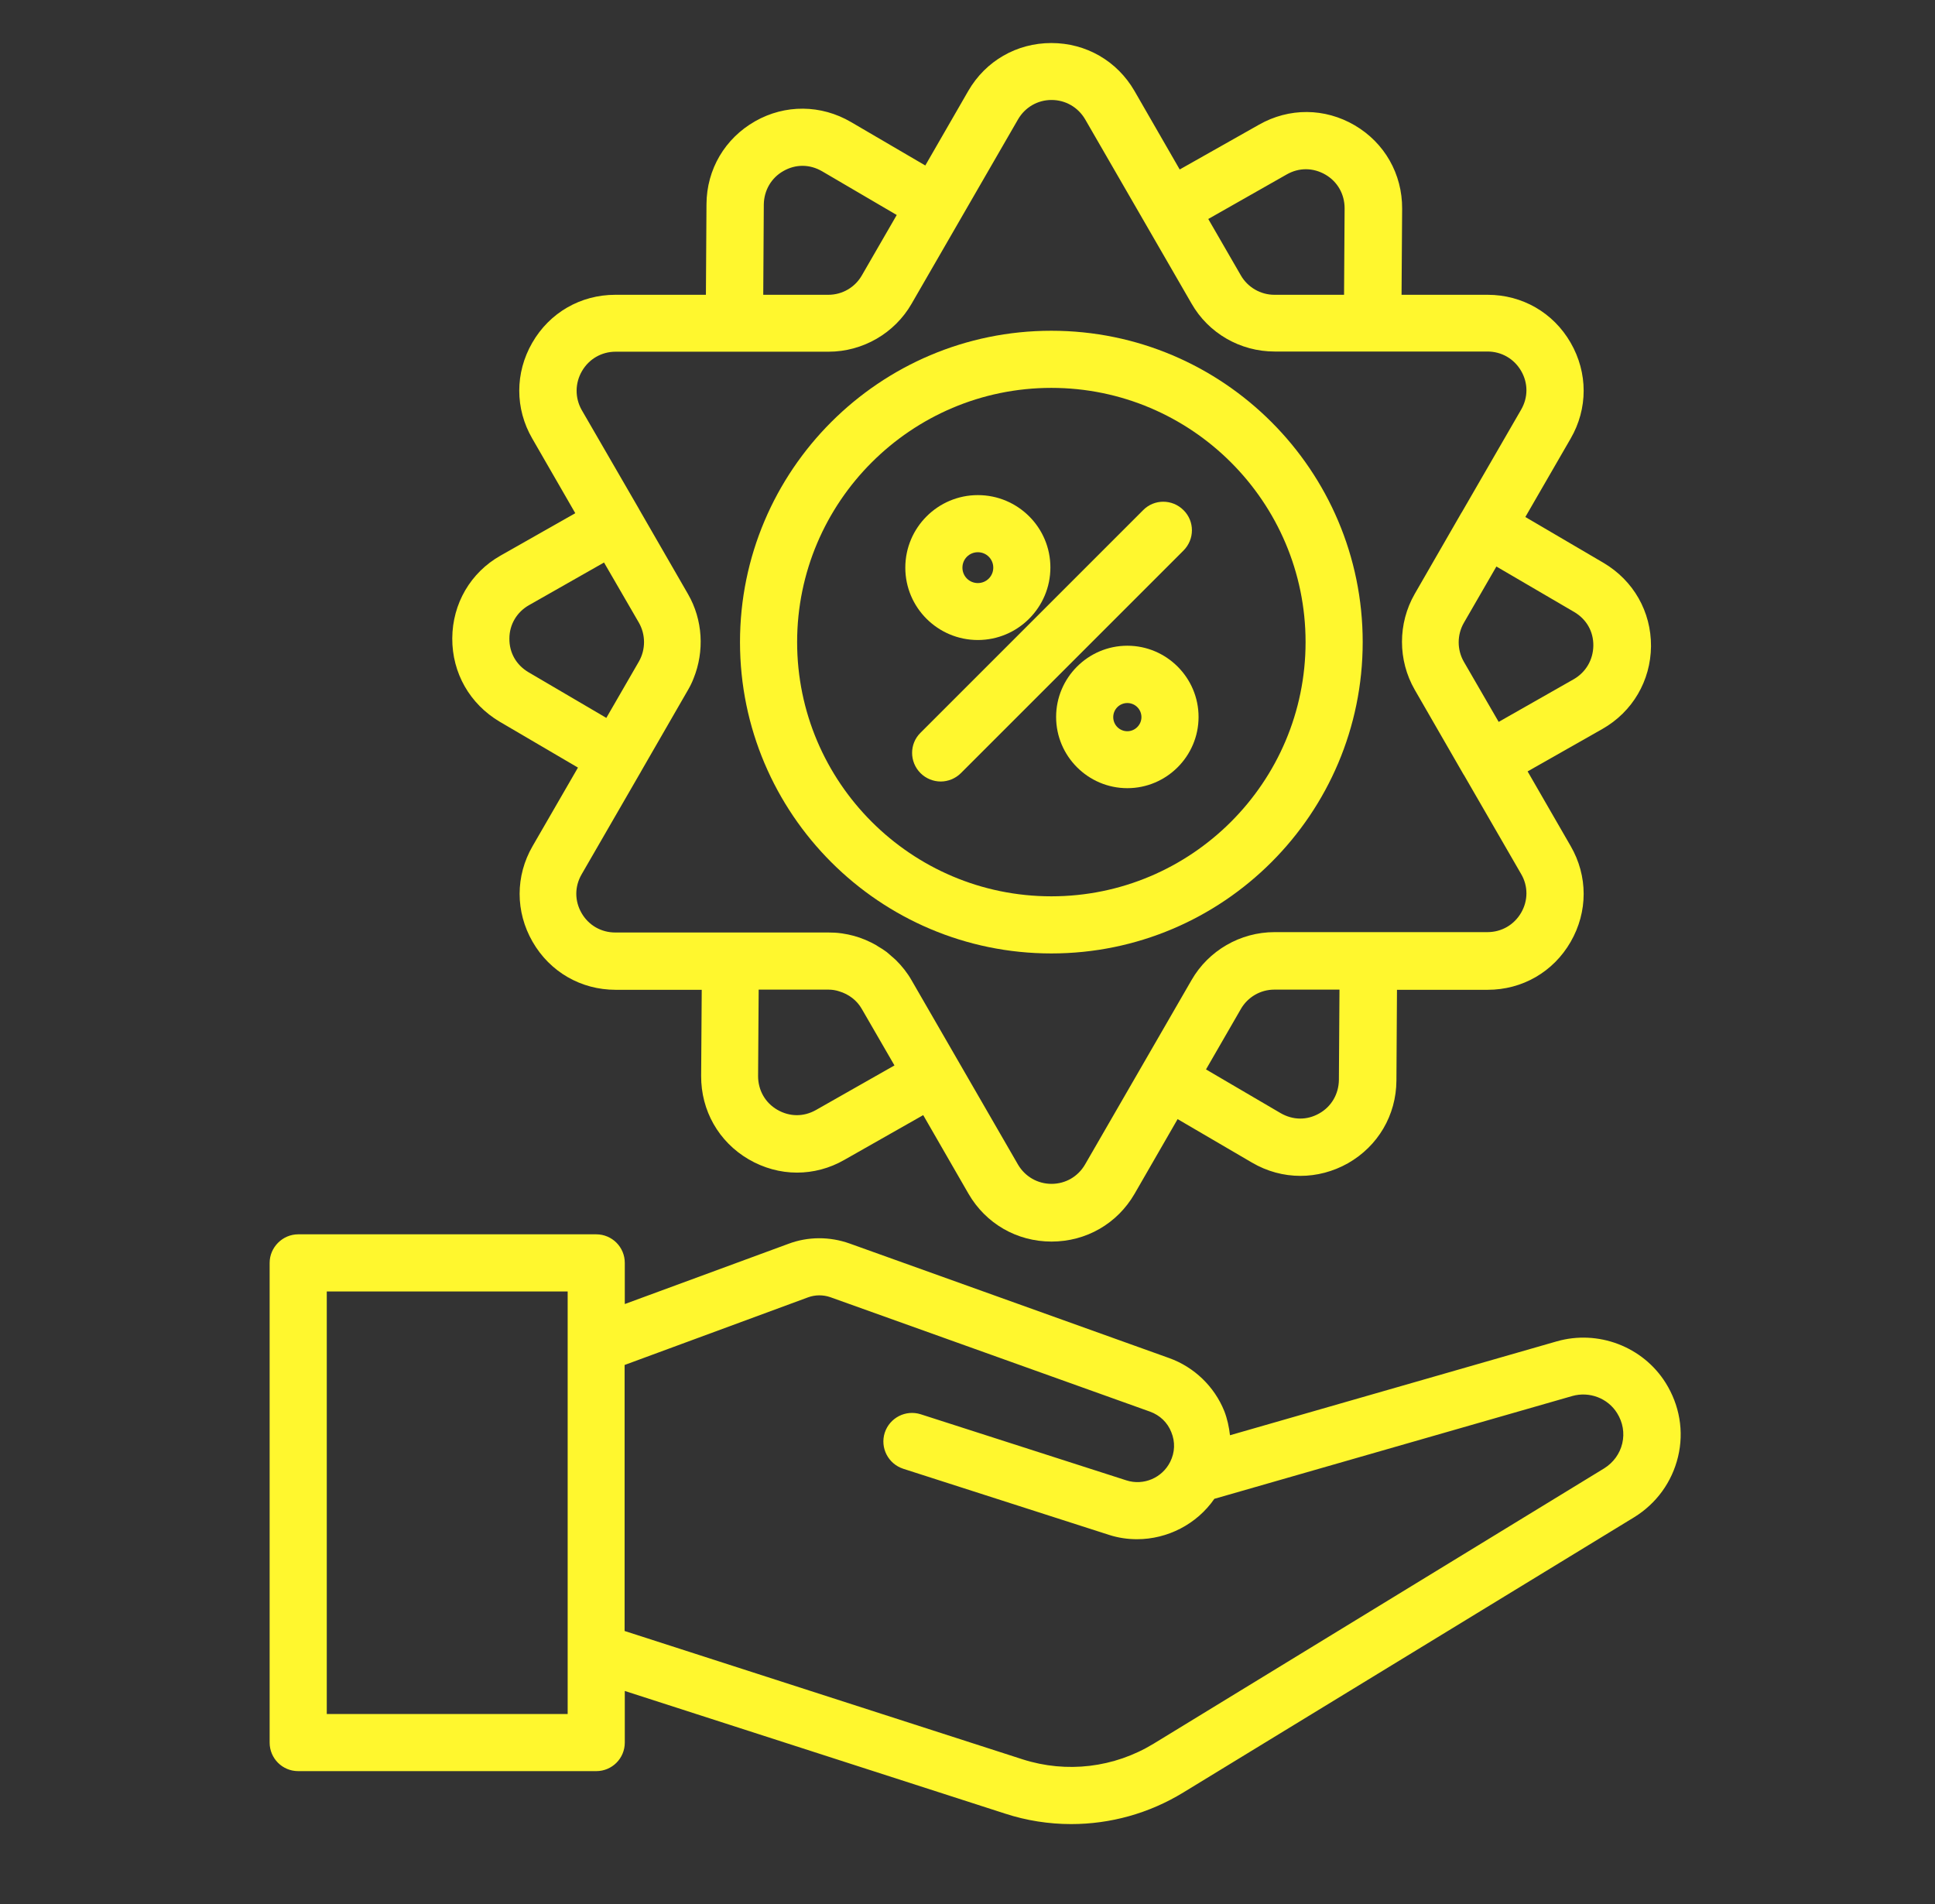
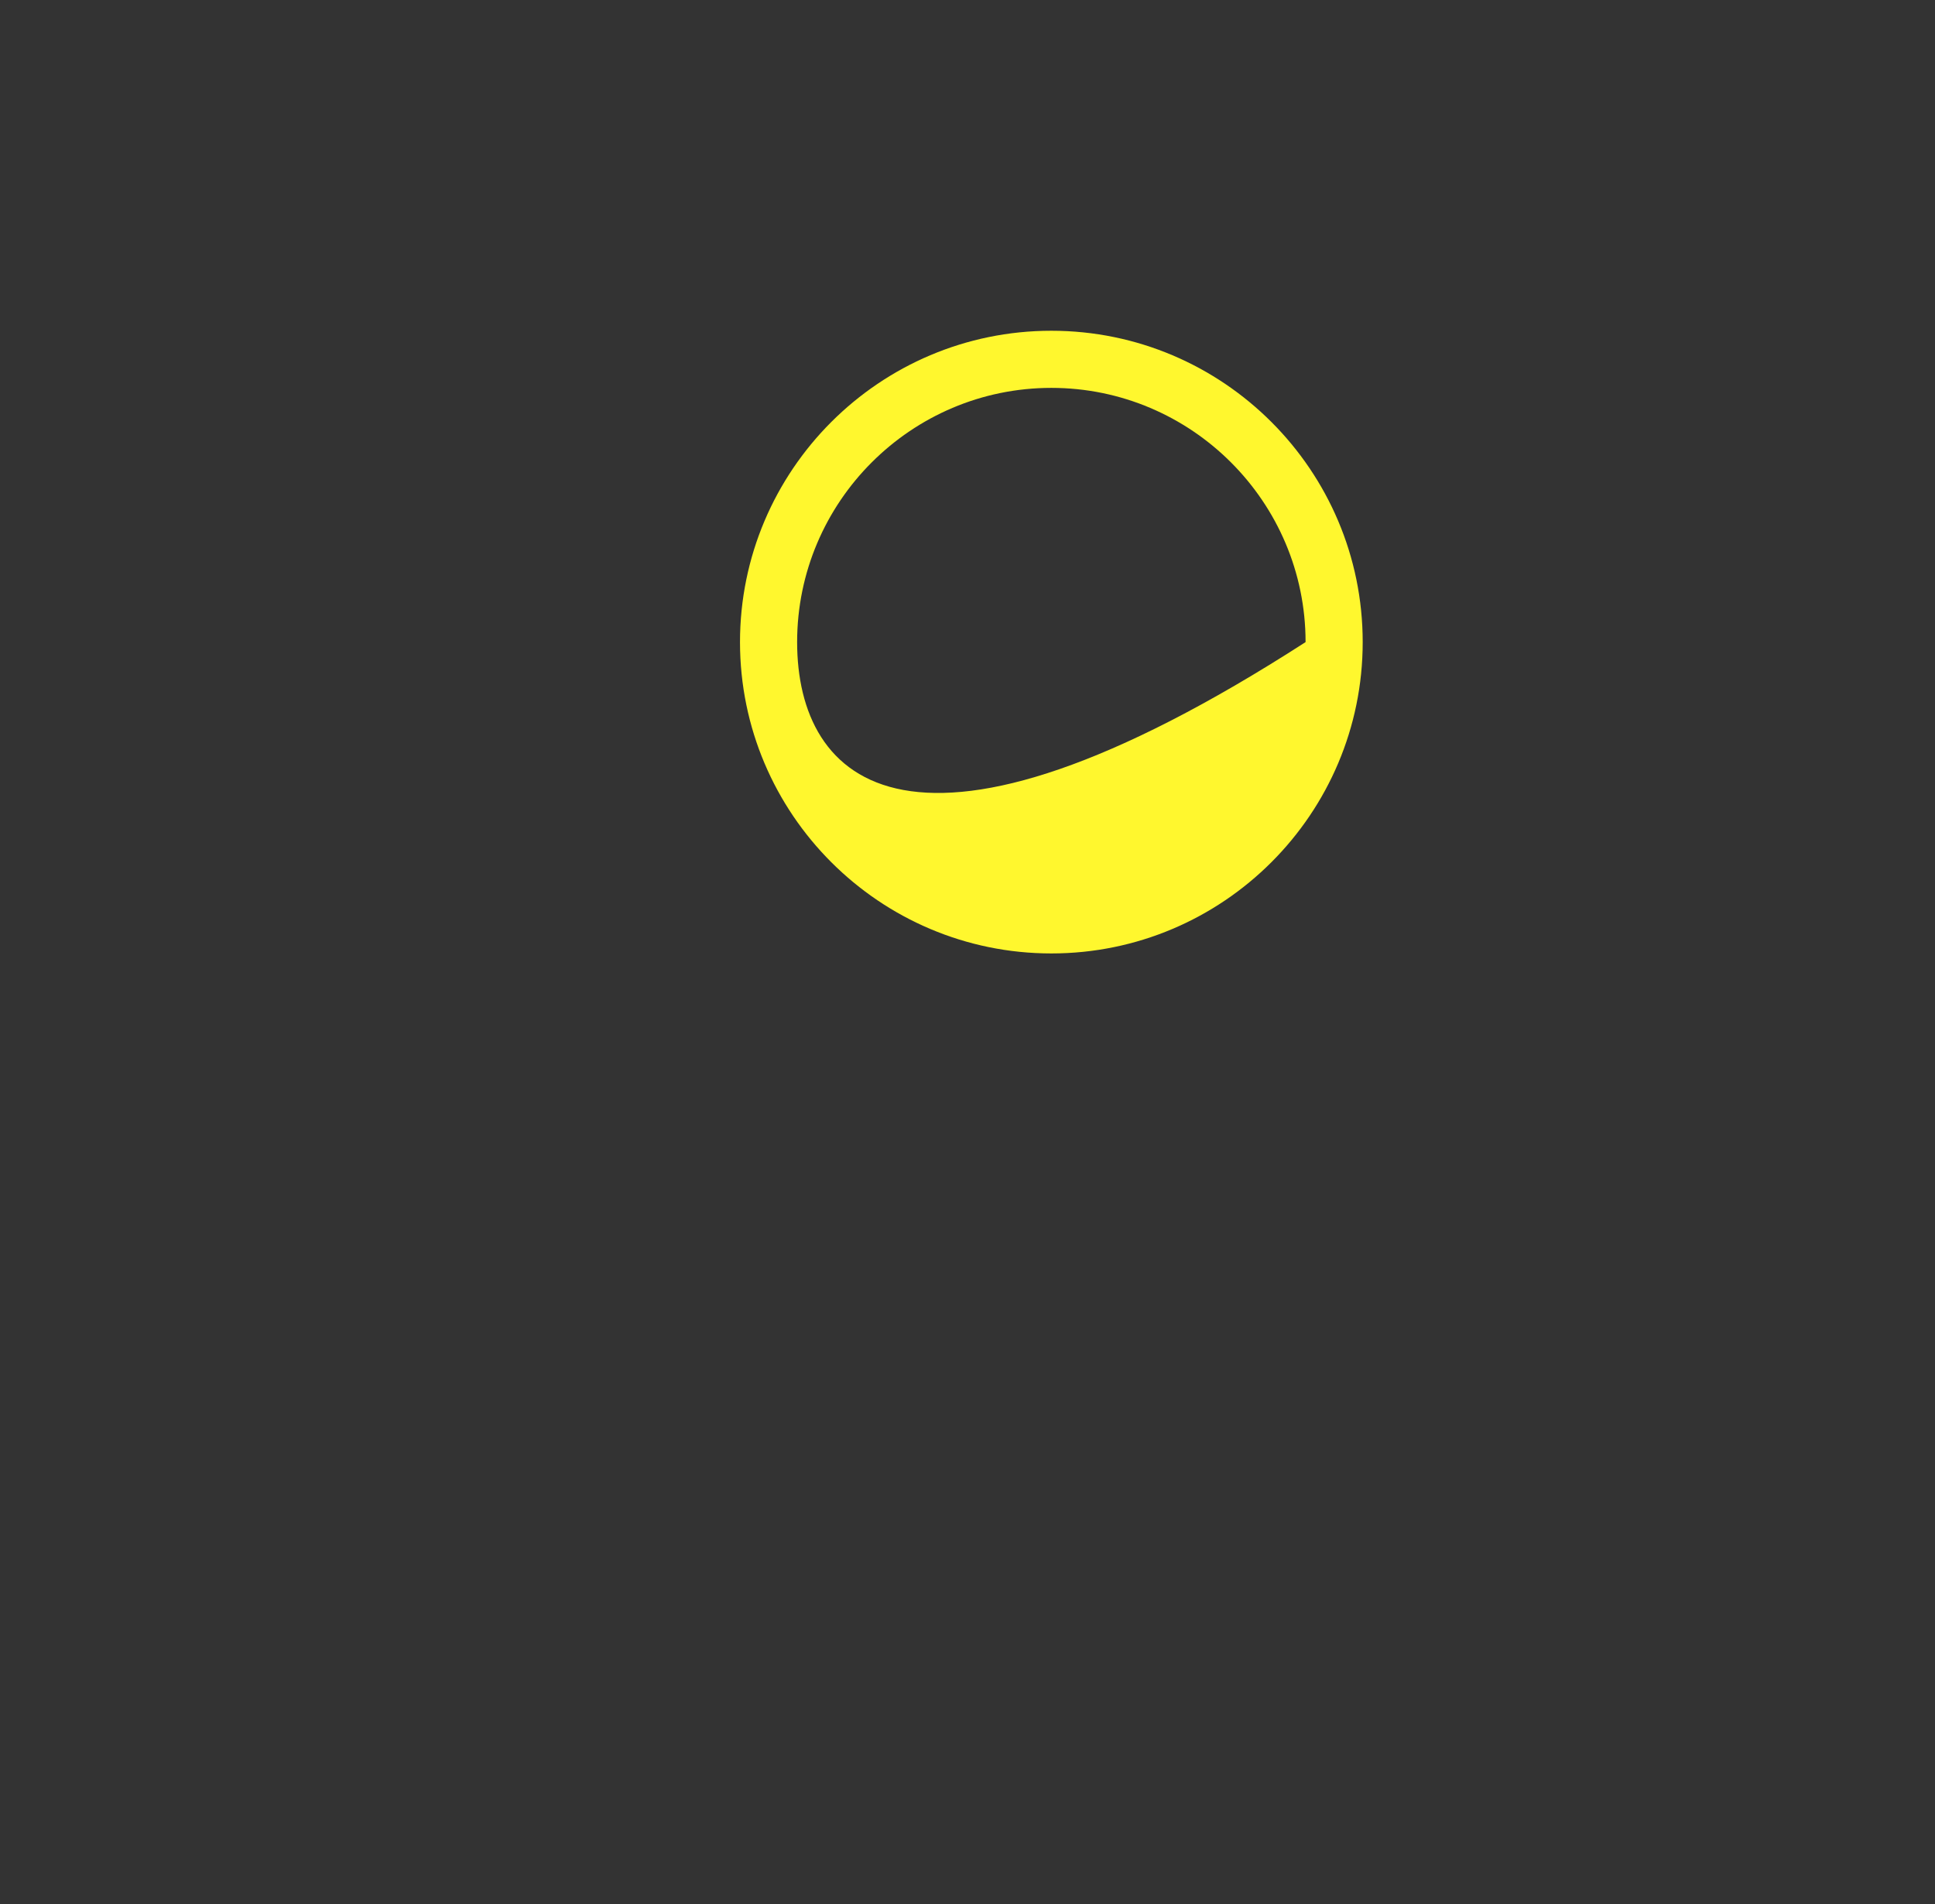
<svg xmlns="http://www.w3.org/2000/svg" width="63" height="62" viewBox="0 0 63 62" fill="none">
  <rect x="0" y="0" width="63" height="62" fill="#333333" stroke="none" />
-   <path d="M8.779 41.118V56.736C8.779 57.251 9.194 57.666 9.709 57.666H19.412C19.927 57.666 20.342 57.251 20.342 56.736V55.056L32.724 59.049C33.424 59.278 34.156 59.39 34.875 59.39C36.152 59.39 37.411 59.043 38.527 58.361L53.202 49.402C53.928 48.955 54.436 48.255 54.634 47.43C54.833 46.605 54.684 45.75 54.231 45.025C53.487 43.84 52.03 43.288 50.685 43.673L40.046 46.73C40.015 46.463 39.959 46.196 39.86 45.942C39.537 45.142 38.88 44.51 38.068 44.218L27.658 40.486C27.013 40.257 26.306 40.257 25.668 40.498L20.342 42.458V41.118C20.342 40.604 19.927 40.188 19.412 40.188H9.709C9.201 40.188 8.779 40.61 8.779 41.118ZM26.306 42.241C26.542 42.154 26.796 42.154 27.032 42.234L37.442 45.961C37.764 46.078 38.012 46.314 38.136 46.63C38.266 46.947 38.254 47.288 38.099 47.597C37.839 48.118 37.231 48.379 36.673 48.199L29.977 46.047C29.487 45.892 28.966 46.159 28.805 46.649C28.65 47.139 28.917 47.66 29.407 47.821L36.102 49.972C36.406 50.071 36.716 50.115 37.02 50.115C38.012 50.115 38.967 49.625 39.537 48.8L51.193 45.452C51.745 45.297 52.346 45.52 52.65 46.01C52.836 46.308 52.898 46.655 52.818 46.996C52.737 47.337 52.526 47.622 52.229 47.808L37.559 56.773C36.276 57.555 34.726 57.741 33.294 57.282L20.336 53.103V44.442L26.306 42.241ZM10.639 42.048H18.482V55.806H10.639V42.048Z" fill="#FFF72E" />
-   <path d="M14.725 20.782C14.719 21.911 15.296 22.921 16.269 23.498L18.817 24.992L17.341 27.547C16.777 28.52 16.777 29.686 17.341 30.665C17.906 31.645 18.916 32.227 20.045 32.227H22.847L22.828 35.03C22.822 36.158 23.399 37.175 24.372 37.745C24.862 38.031 25.408 38.179 25.947 38.179C26.474 38.179 27.007 38.043 27.491 37.764L30.058 36.307L31.533 38.868C32.097 39.841 33.108 40.424 34.236 40.424C35.365 40.424 36.376 39.841 36.94 38.868L38.341 36.437L40.759 37.851C41.255 38.142 41.794 38.285 42.34 38.285C42.867 38.285 43.4 38.148 43.884 37.876C44.863 37.318 45.459 36.313 45.465 35.179L45.483 32.227H48.434C49.563 32.227 50.574 31.645 51.138 30.665C51.702 29.686 51.702 28.52 51.138 27.547L49.736 25.116L52.173 23.733C53.153 23.175 53.742 22.165 53.754 21.043C53.76 19.914 53.184 18.904 52.21 18.327L49.662 16.833L51.138 14.278C51.702 13.305 51.702 12.139 51.138 11.16C50.574 10.18 49.563 9.598 48.434 9.598H45.632L45.651 6.795C45.657 5.667 45.08 4.65 44.107 4.08C43.133 3.509 41.968 3.503 40.988 4.061L38.409 5.518L36.934 2.957C36.369 1.984 35.359 1.401 34.23 1.401C33.102 1.401 32.091 1.984 31.527 2.957L30.126 5.388L27.708 3.974C26.735 3.404 25.563 3.391 24.583 3.949C23.604 4.507 23.008 5.512 23.002 6.646L22.983 9.598H20.032C18.904 9.598 17.893 10.18 17.329 11.16C16.765 12.139 16.765 13.305 17.329 14.278L18.73 16.709L16.294 18.091C15.32 18.643 14.731 19.654 14.725 20.782ZM29.122 34.689L26.567 36.14C26.164 36.369 25.705 36.363 25.308 36.133C24.912 35.904 24.682 35.495 24.682 35.036L24.701 32.221H26.97C27.094 32.221 27.212 32.24 27.323 32.277C27.634 32.37 27.9 32.569 28.061 32.854L29.122 34.689ZM43.592 35.16C43.586 35.619 43.35 36.028 42.954 36.251C42.551 36.481 42.092 36.474 41.689 36.239L39.265 34.819L40.399 32.854C40.623 32.463 41.038 32.221 41.49 32.221H43.611L43.592 35.16ZM51.255 19.927C51.652 20.162 51.882 20.559 51.876 21.024C51.869 21.483 51.634 21.886 51.237 22.115L48.794 23.504L47.66 21.545C47.436 21.154 47.436 20.671 47.66 20.28L48.72 18.445L51.255 19.927ZM39.339 7.13L41.894 5.679C42.297 5.45 42.755 5.456 43.152 5.685C43.549 5.915 43.778 6.324 43.778 6.783L43.76 9.598H41.49C41.044 9.598 40.623 9.356 40.399 8.965L39.339 7.13ZM24.868 6.659C24.875 6.2 25.11 5.791 25.507 5.568C25.91 5.338 26.369 5.344 26.772 5.58L29.196 7L28.061 8.965C27.838 9.356 27.423 9.598 26.97 9.598H24.85L24.868 6.659ZM18.947 12.084C19.177 11.687 19.586 11.451 20.045 11.451H23.92H26.976C28.092 11.451 29.128 10.85 29.68 9.889L33.145 3.887C33.375 3.491 33.784 3.255 34.236 3.255C34.689 3.255 35.098 3.491 35.328 3.881L38.794 9.883C39.345 10.85 40.381 11.445 41.497 11.445H44.69H48.428C48.887 11.445 49.296 11.681 49.526 12.078C49.755 12.474 49.755 12.939 49.526 13.336L47.591 16.684C47.591 16.69 47.585 16.69 47.585 16.69L46.06 19.338C45.508 20.299 45.508 21.495 46.06 22.456L47.653 25.221C47.653 25.228 47.66 25.228 47.66 25.228L49.526 28.458C49.755 28.849 49.755 29.32 49.526 29.716C49.296 30.113 48.887 30.349 48.428 30.349H44.553H41.497C40.381 30.349 39.345 30.95 38.794 31.911L35.328 37.913C35.098 38.31 34.689 38.545 34.236 38.545C33.784 38.545 33.375 38.31 33.145 37.919L29.68 31.918C29.543 31.676 29.369 31.459 29.177 31.267C29.134 31.223 29.078 31.18 29.029 31.136C28.979 31.093 28.923 31.043 28.873 31C28.78 30.932 28.688 30.87 28.588 30.814C28.57 30.802 28.551 30.789 28.532 30.777C28.427 30.715 28.322 30.665 28.21 30.616C28.198 30.609 28.179 30.603 28.167 30.597C27.931 30.498 27.683 30.43 27.423 30.392C27.41 30.392 27.392 30.386 27.379 30.386C27.243 30.367 27.107 30.361 26.964 30.361H23.771H20.032C19.573 30.361 19.164 30.126 18.935 29.729C18.706 29.332 18.706 28.867 18.935 28.47L20.869 25.122C20.869 25.116 20.875 25.116 20.875 25.11L22.401 22.462C22.469 22.345 22.531 22.221 22.581 22.09C22.94 21.204 22.884 20.181 22.401 19.344L20.807 16.579C20.807 16.573 20.801 16.573 20.801 16.566L18.935 13.342C18.718 12.952 18.718 12.48 18.947 12.084ZM17.224 19.703L19.666 18.315L20.801 20.274C21.024 20.665 21.024 21.148 20.801 21.539L19.741 23.374L17.205 21.886C16.808 21.65 16.579 21.253 16.585 20.788C16.585 20.336 16.827 19.927 17.224 19.703Z" fill="#FFF72E" />
-   <path d="M34.23 31.043C39.823 31.043 44.367 26.499 44.367 20.906C44.367 15.314 39.823 10.769 34.23 10.769C28.638 10.769 24.093 15.314 24.093 20.906C24.093 26.499 28.638 31.043 34.23 31.043ZM34.23 12.629C38.794 12.629 42.507 16.343 42.507 20.906C42.507 25.47 38.794 29.183 34.23 29.183C29.667 29.183 25.953 25.47 25.953 20.906C25.953 16.343 29.667 12.629 34.23 12.629Z" fill="#FFF72E" />
-   <path d="M29.97 25.172C30.15 25.352 30.392 25.445 30.628 25.445C30.863 25.445 31.105 25.352 31.285 25.172L38.533 17.924C38.898 17.558 38.898 16.969 38.533 16.61C38.167 16.244 37.578 16.244 37.218 16.61L29.97 23.858C29.605 24.217 29.605 24.806 29.97 25.172Z" fill="#FFF72E" />
-   <path d="M36.704 21.024C35.427 21.024 34.385 22.066 34.385 23.343C34.385 24.62 35.427 25.662 36.704 25.662C37.981 25.662 39.023 24.62 39.023 23.343C39.023 22.066 37.981 21.024 36.704 21.024ZM36.704 23.808C36.45 23.808 36.245 23.603 36.245 23.349C36.245 23.095 36.45 22.89 36.704 22.89C36.958 22.89 37.163 23.095 37.163 23.349C37.163 23.597 36.958 23.808 36.704 23.808Z" fill="#FFF72E" />
-   <path d="M31.837 20.838C33.139 20.838 34.199 19.778 34.199 18.476C34.199 17.174 33.139 16.12 31.837 16.12C30.535 16.12 29.475 17.18 29.475 18.482C29.475 19.784 30.535 20.838 31.837 20.838ZM31.837 17.98C32.116 17.98 32.339 18.203 32.339 18.482C32.339 18.761 32.116 18.984 31.837 18.984C31.558 18.984 31.335 18.761 31.335 18.482C31.335 18.203 31.558 17.98 31.837 17.98Z" fill="#FFF72E" />
+   <path d="M34.23 31.043C39.823 31.043 44.367 26.499 44.367 20.906C44.367 15.314 39.823 10.769 34.23 10.769C28.638 10.769 24.093 15.314 24.093 20.906C24.093 26.499 28.638 31.043 34.23 31.043ZM34.23 12.629C38.794 12.629 42.507 16.343 42.507 20.906C29.667 29.183 25.953 25.47 25.953 20.906C25.953 16.343 29.667 12.629 34.23 12.629Z" fill="#FFF72E" />
</svg>